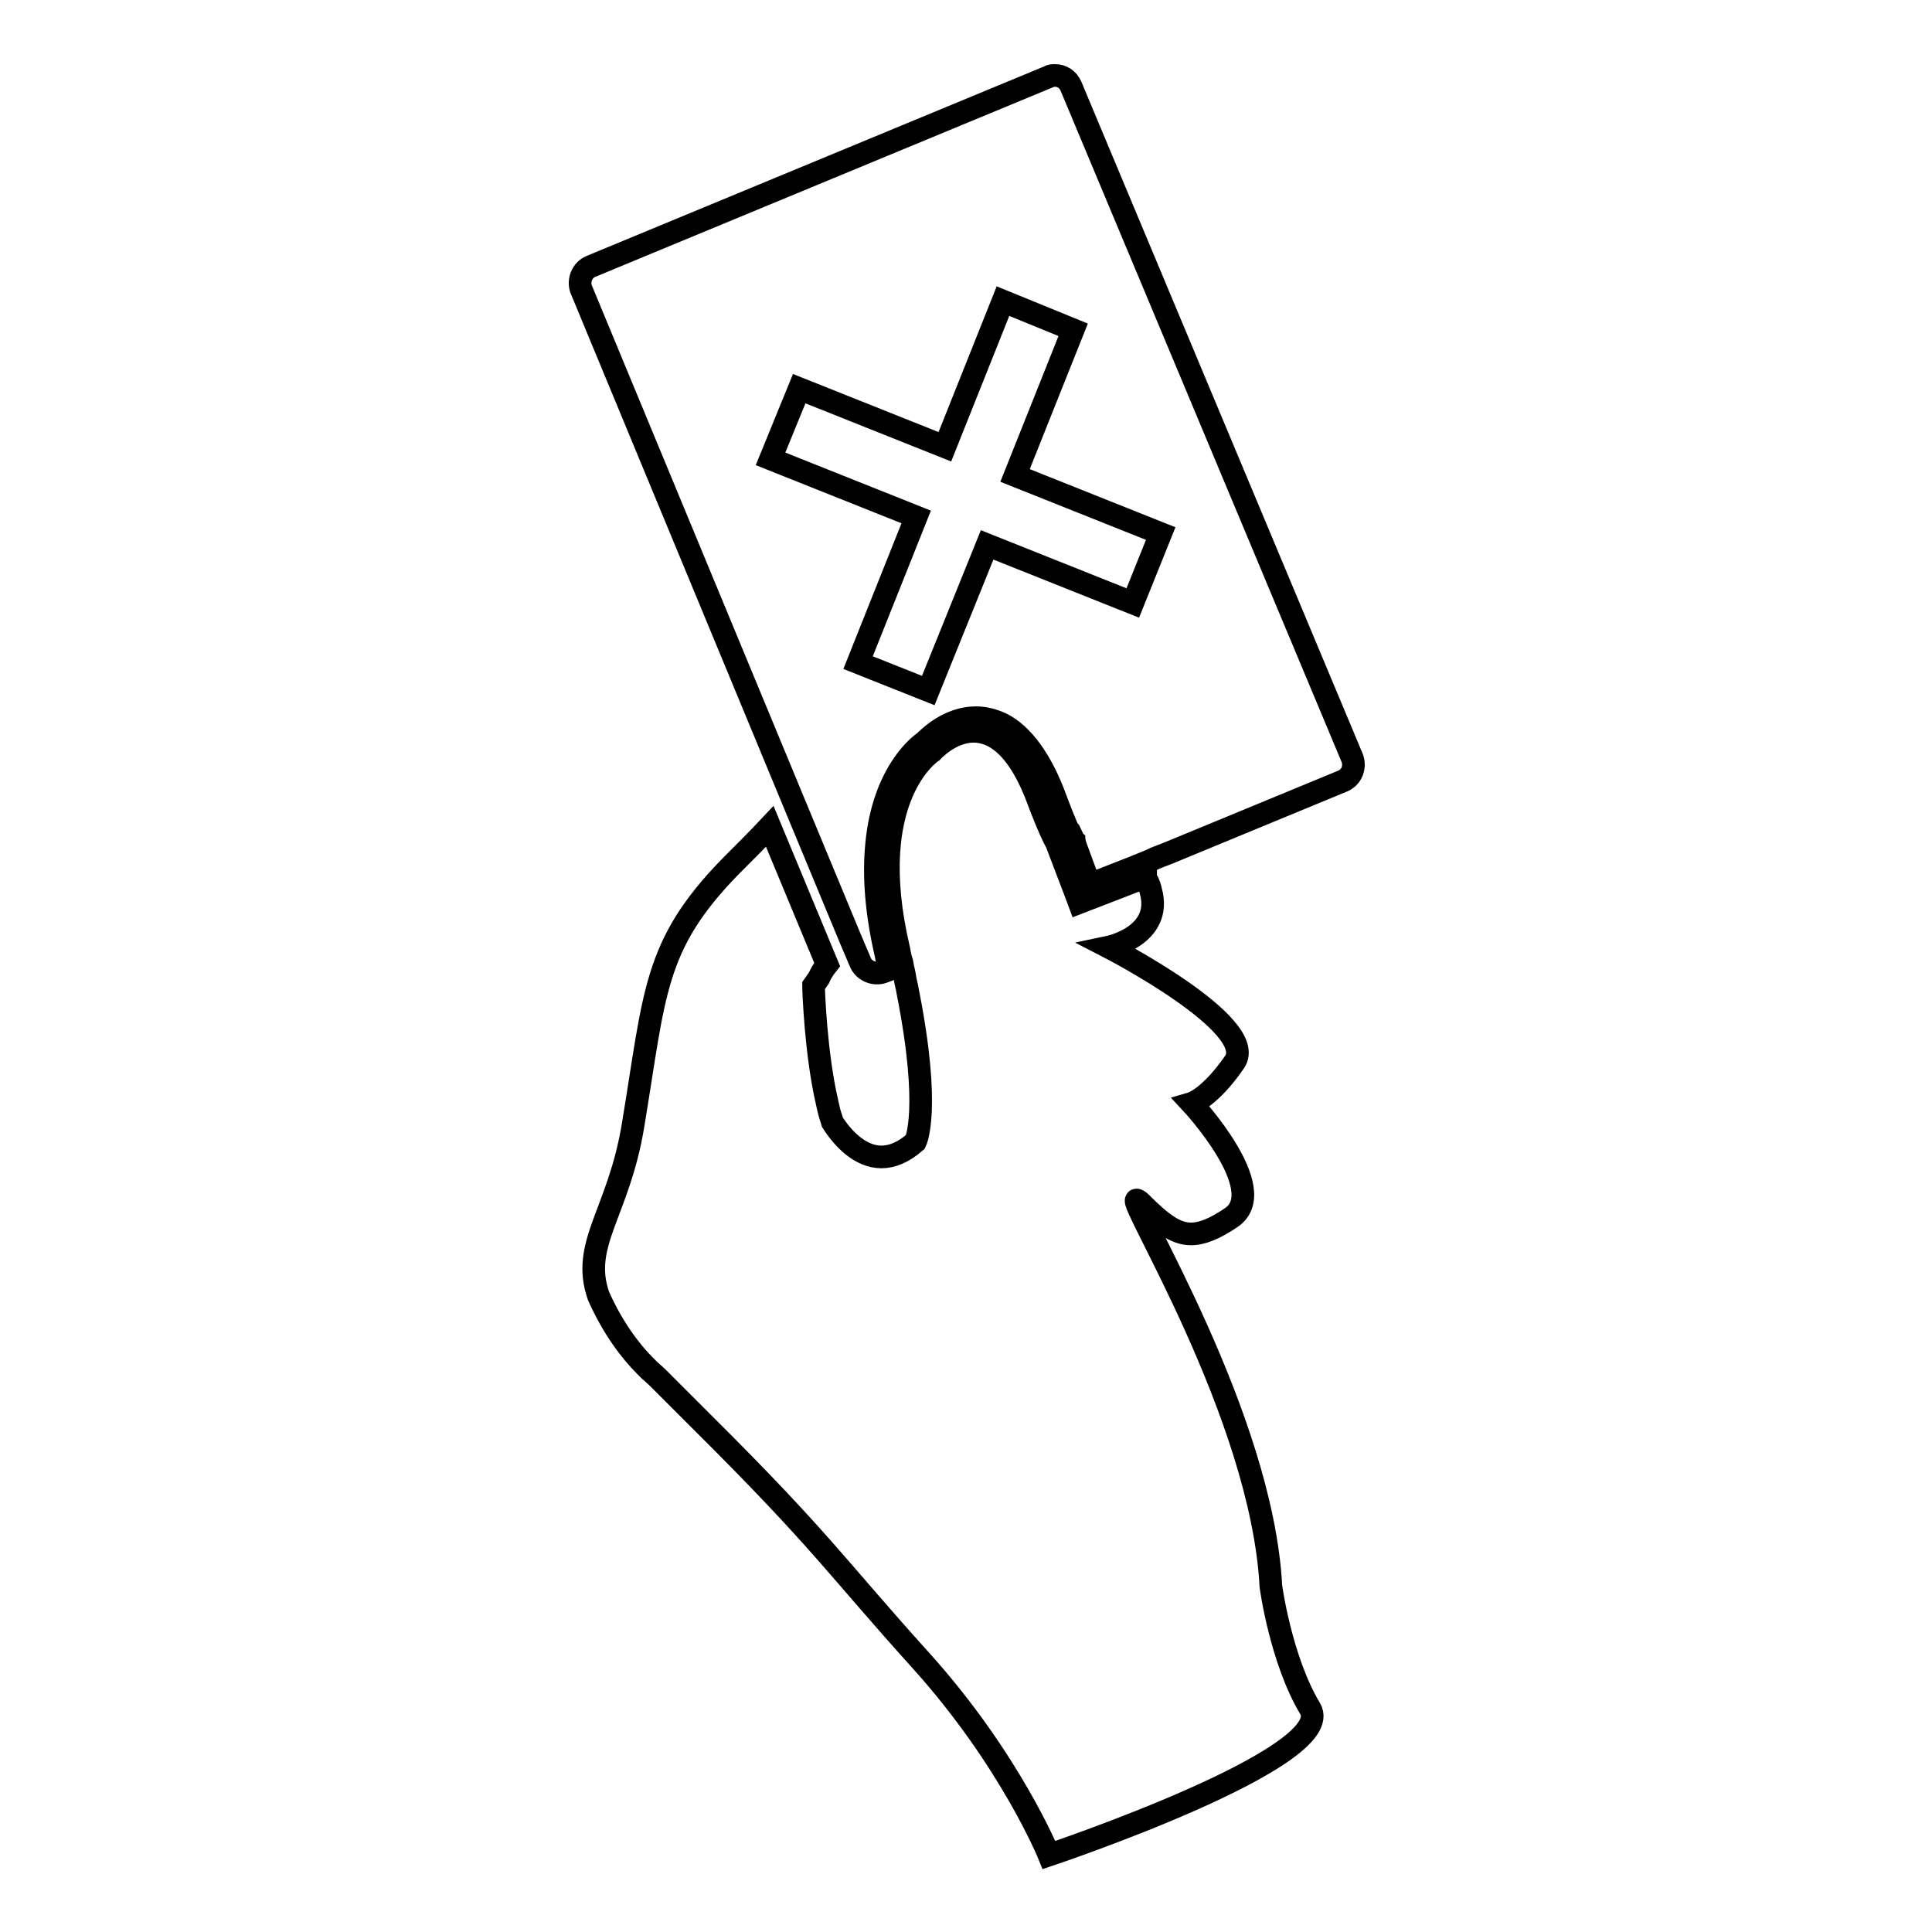
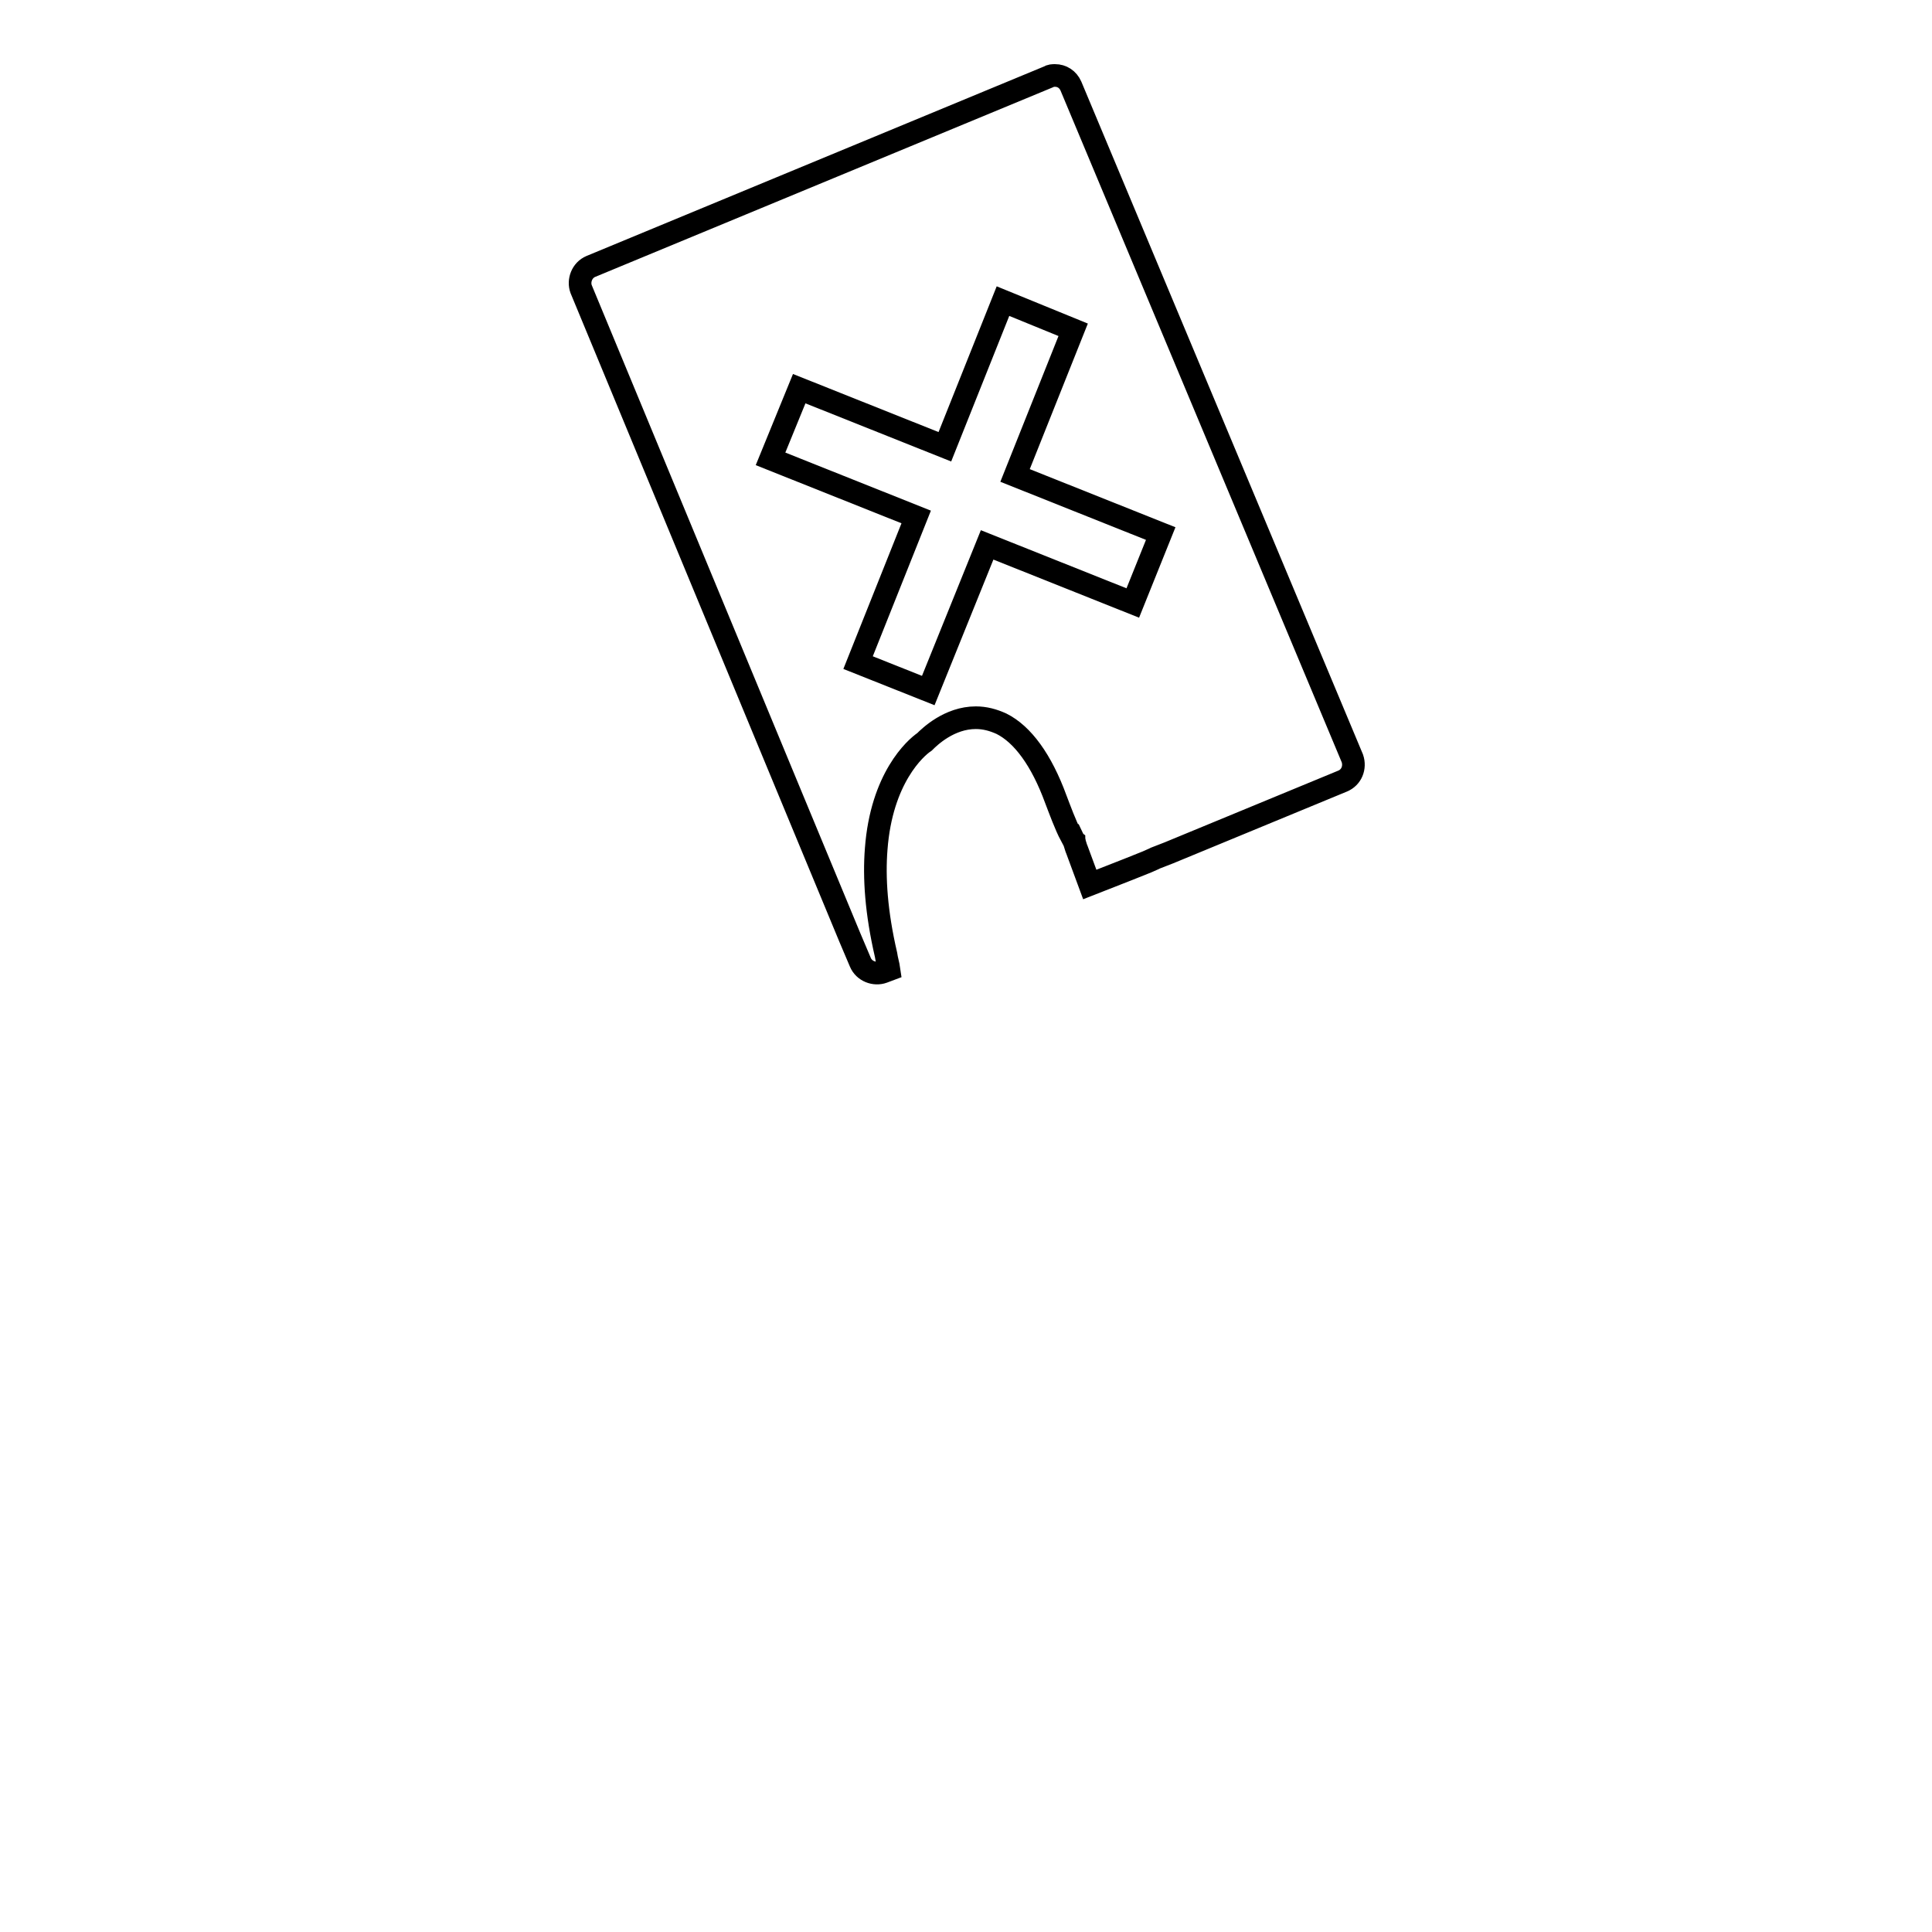
<svg xmlns="http://www.w3.org/2000/svg" version="1.1" x="0px" y="0px" viewBox="0 0 256 256" enable-background="new 0 0 256 256" xml:space="preserve">
  <g>
    <g>
      <g>
        <g>
          <path stroke-width="3" fill-opacity="0" stroke="#000000" d="M141.9,11.4c-0.4-0.9-1.2-1.4-2.1-1.4c-0.3,0-0.6,0-0.9,0.2L78.3,35.3c-1.2,0.5-1.7,1.9-1.3,3l28.3,68.3l7.3,17.6l1.4,3.3c0.5,1.2,1.9,1.7,3,1.3l0.8-0.3c-0.1-0.7-0.3-1.3-0.4-2c-1.3-5.6-1.6-10.2-1.3-14c0.7-9.4,5.2-13.4,6.4-14.2c0.7-0.7,3.3-3.2,6.8-3.2c1.2,0,2.3,0.3,3.4,0.8c2.8,1.4,5.3,4.8,7.2,10c0.5,1.3,1.3,3.5,2,4.8c0,0,0,0,0.1,0c0.1,0.2,0.1,0.4,0.3,0.6c0,0.1,0.1,0.2,0.1,0.4c0.1,0.3,0.2,0.7,0.3,0.9c0,0,0,0,0,0l1.7,4.6l5.1-2l1.5-0.6l1-0.4l0.9-0.4l0.2-0.1l1.8-0.7l23-9.5c1.2-0.5,1.7-1.8,1.3-3L141.9,11.4z M150.1,79.9l-19.3-7.7L123,91.5l-9.3-3.7l7.7-19.3l-19.3-7.7l3.8-9.3l19.3,7.7l7.7-19.3l9.3,3.8l-7.7,19.3l19.3,7.7L150.1,79.9z" />
-           <path stroke-width="3" fill-opacity="0" stroke="#000000" d="M85.4,180.9c0.3,0.3,0.5,0.5,0.7,0.7c0.7,0.6,1.1,1,1.2,1.1c0.4,0.4,0.7,0.7,1.1,1.1l0,0l1.3,1.3l0.7,0.7l1.3,1.3l0.7,0.7l0.7,0.7l0,0c15.8,15.7,17.7,19.1,28.9,31.5c11.9,13.2,17,25.8,17,25.8s38.5-12.9,34.6-19.4c-3.9-6.5-5.2-16.2-5.2-16.2c-1.2-22.7-19.1-51.2-17.8-51.2c0.1,0,0.3,0.1,0.6,0.4c2.6,2.6,4.5,4.1,6.6,4.1c1.5,0,3.2-0.7,5.4-2.2c5.3-3.7-5.3-15.1-5.3-15.1s2.4-0.7,5.7-5.5c3.3-4.9-16.7-15.2-16.7-15.2s7.2-1.5,5.6-7.4c-0.1-0.5-0.3-1.1-0.6-1.6c0-0.1-0.1-0.1-0.1-0.2c0,0,0,0,0-0.1l-8.8,3.4l-0.6-1.6l-2.4-6.3l0,0c-1-1.8-2.3-5.3-2.3-5.3c-2.7-7.5-6-9.5-8.7-9.5c-3.1,0-5.5,2.7-5.5,2.7s-9.2,5.9-4.4,26.2c0.1,0.6,0.2,1.1,0.4,1.7c0.1,0.7,0.3,1.3,0.4,2c0.1,0.7,0.3,1.3,0.4,2c3.1,15.7,1,19.8,1,19.8c-1.6,1.4-3.1,2-4.5,2c-2.8,0-5.1-2.4-6.5-4.6c-0.1-0.4-0.3-0.9-0.4-1.3c-0.1-0.4-0.2-0.8-0.3-1.3c-1.5-6.4-1.8-14.8-1.8-15.5l0.7-1c0.3-0.7,0.7-1.3,1.1-1.8l-7.6-18.3c-1.5,1.6-3.2,3.3-5.3,5.4c-10.1,10.4-9.9,16.6-12.8,34.1c-1.9,11.7-7,15.8-4.6,22.7C81.2,176,83.6,179.1,85.4,180.9z" />
        </g>
      </g>
      <g />
      <g />
      <g />
      <g />
      <g />
      <g />
      <g />
      <g />
      <g />
      <g />
      <g />
      <g />
      <g />
      <g />
      <g />
    </g>
  </g>
</svg>